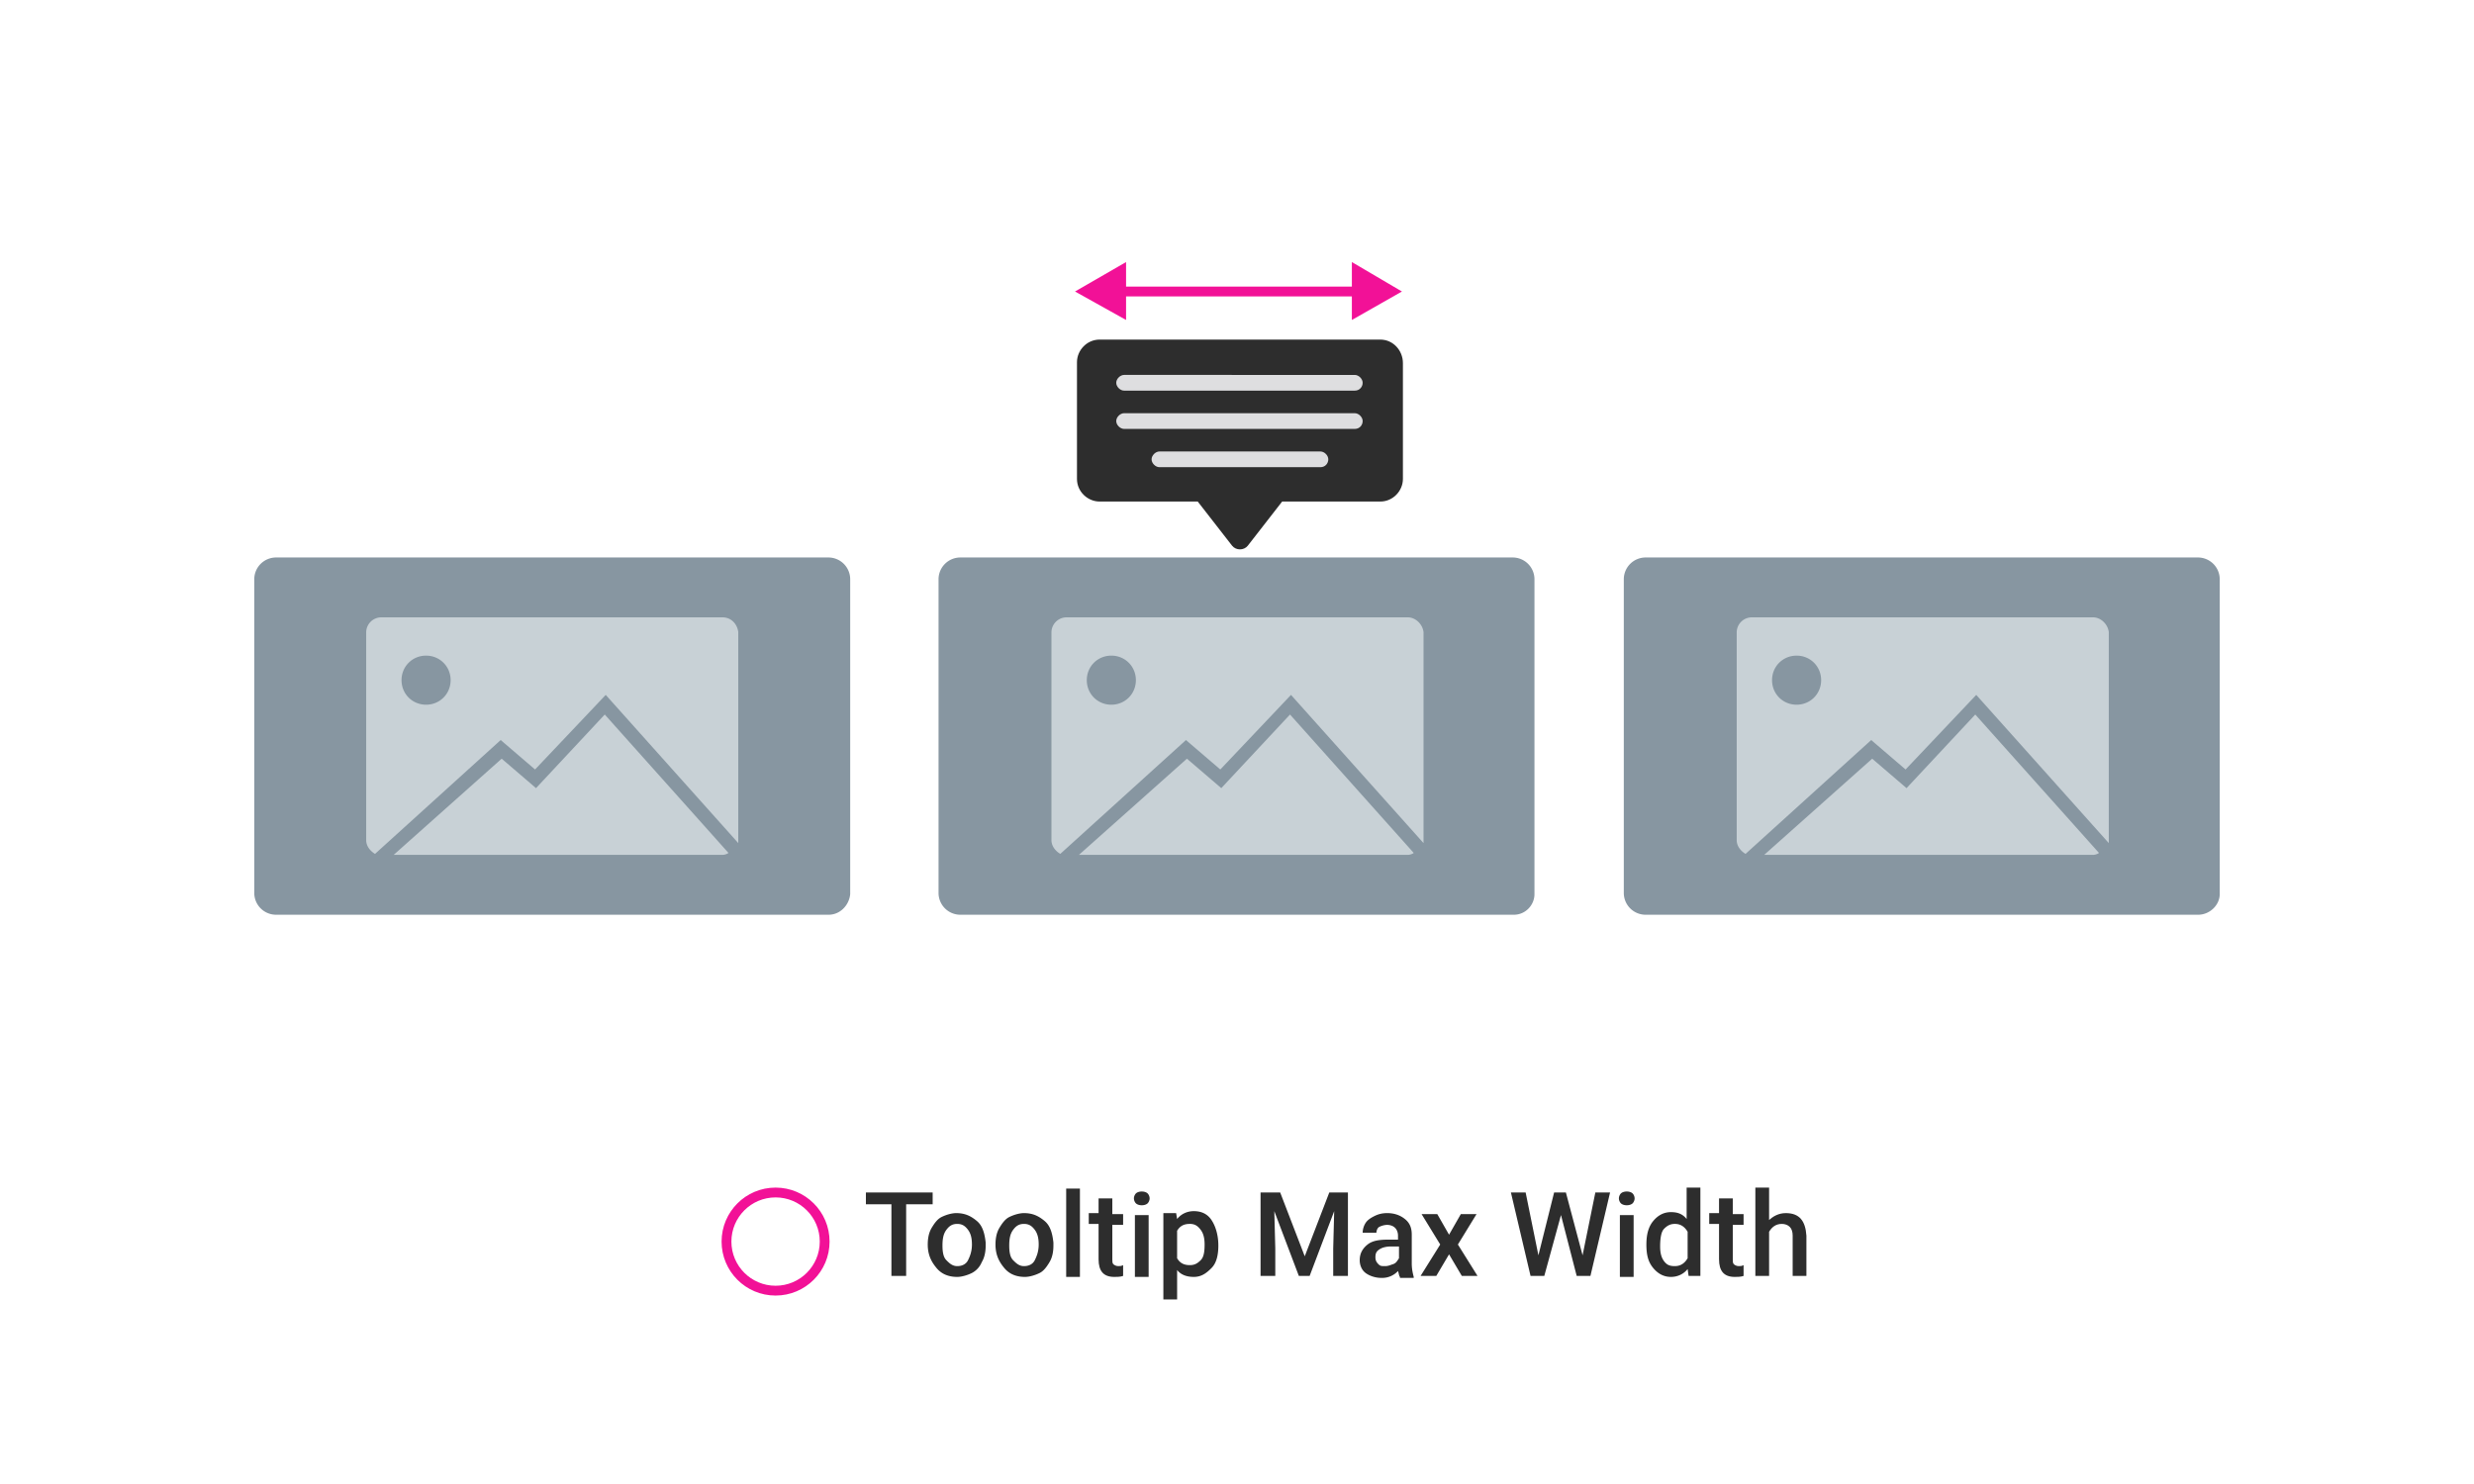
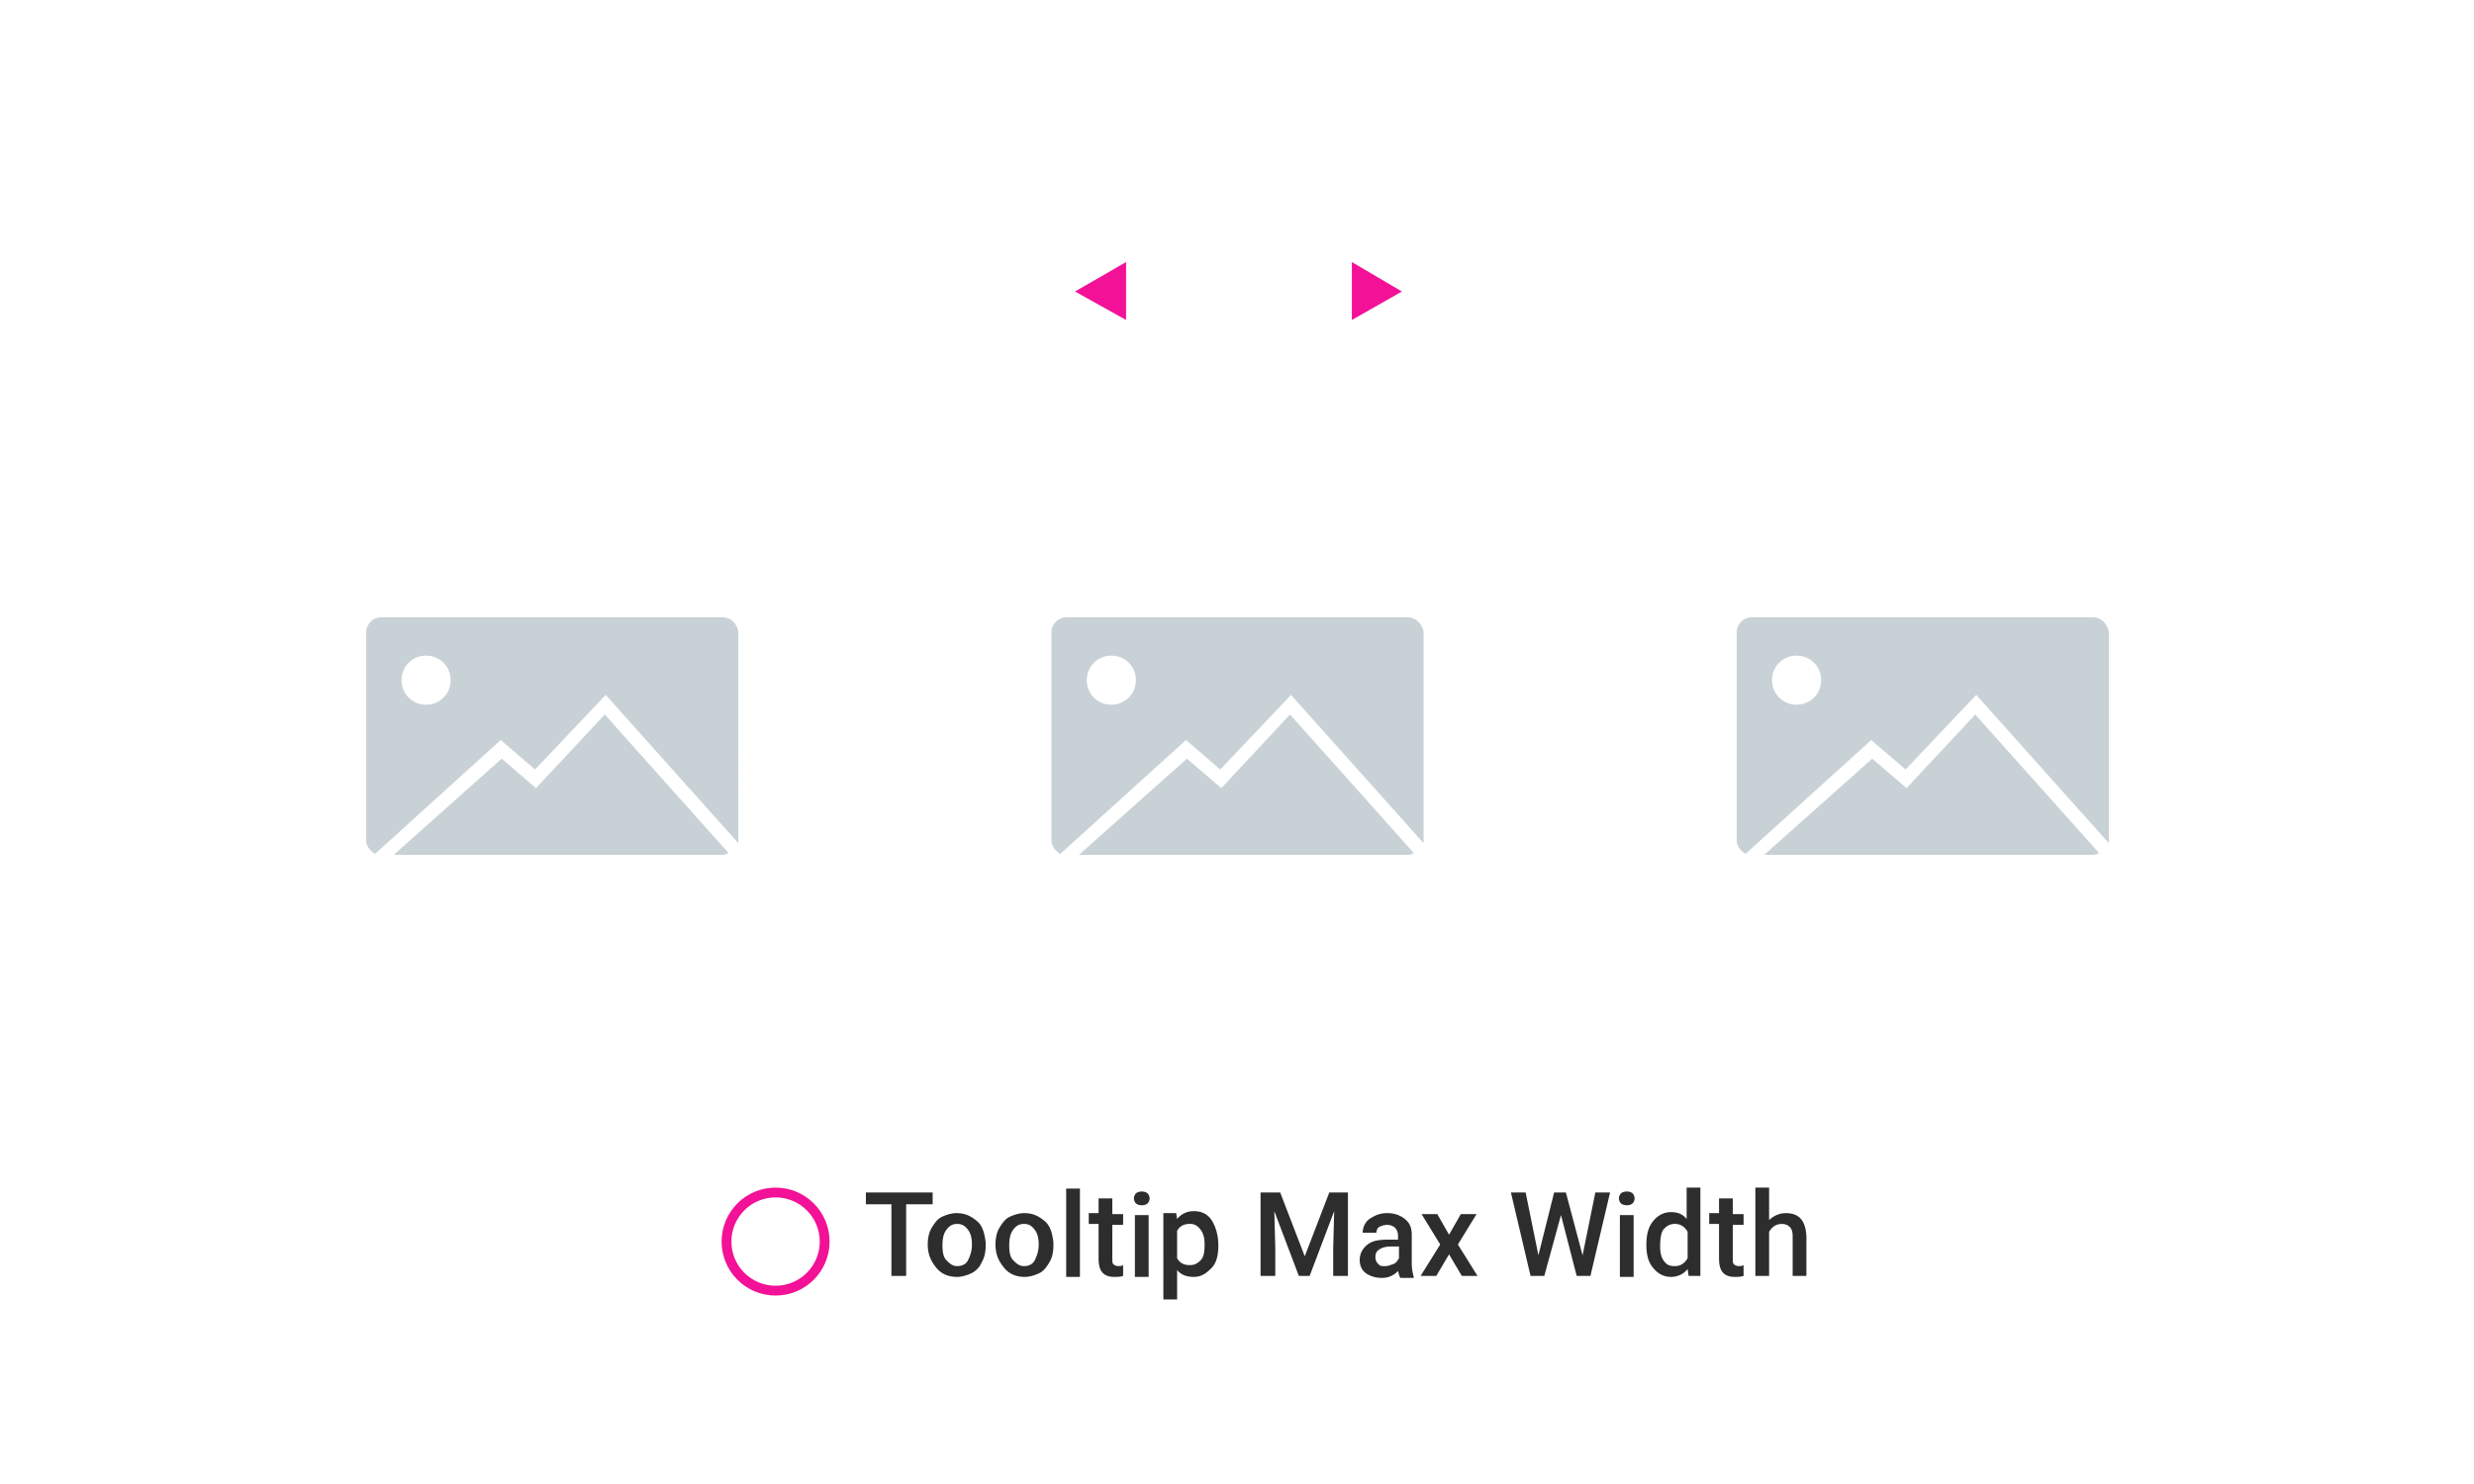
<svg xmlns="http://www.w3.org/2000/svg" xmlns:xlink="http://www.w3.org/1999/xlink" width="250px" height="150px" viewBox="0 0 252 144">
-   <path d="M0 0h252v144H0z" fill="#fff" />
-   <path d="M84.4 89.6H28.1a2.22 2.22 0 0 1-2.2-2.2v-32a2.22 2.22 0 0 1 2.2-2.2h56.3a2.22 2.22 0 0 1 2.2 2.2v32.1c-.1 1.1-1 2.1-2.2 2.1zm69.8 0H97.8a2.22 2.22 0 0 1-2.2-2.2v-32a2.22 2.22 0 0 1 2.2-2.2h56.3a2.22 2.22 0 0 1 2.2 2.2v32.1c0 1.1-.9 2.1-2.1 2.1zm69.7 0h-56.3a2.22 2.22 0 0 1-2.2-2.2v-32a2.22 2.22 0 0 1 2.2-2.2h56.3a2.22 2.22 0 0 1 2.2 2.2v32.1c0 1.1-1 2.1-2.2 2.1z" fill="#8796a1" />
  <g fill="#2d2d2d">
    <path d="M95 119.1h-2.7v7.3h-1.5v-7.3h-2.6v-1.2H95v1.2zm-.5 4.1c0-.6.1-1.2.4-1.7s.6-.9 1-1.1 1-.4 1.5-.4c.9 0 1.5.3 2.1.8s.8 1.3.9 2.2v.3c0 .6-.1 1.2-.4 1.7a2.17 2.17 0 0 1-1 1.1c-.4.2-1 .4-1.5.4-.9 0-1.6-.3-2.1-.9s-.9-1.3-.9-2.4h0zm1.5.1c0 .7.1 1.2.4 1.5s.6.6 1.1.6.9-.2 1.1-.6.4-.9.4-1.6c0-.6-.1-1.1-.4-1.5s-.6-.6-1.1-.6-.8.2-1.1.6-.4.9-.4 1.6zm5.4-.1c0-.6.1-1.2.4-1.7s.6-.9 1-1.1 1-.4 1.5-.4c.9 0 1.5.3 2.1.8s.8 1.3.9 2.2v.3c0 .6-.1 1.2-.4 1.7s-.6.9-1 1.1-1 .4-1.5.4c-.9 0-1.6-.3-2.1-.9s-.9-1.3-.9-2.4h0zm1.4.1c0 .7.1 1.2.4 1.5s.6.6 1.1.6.9-.2 1.1-.6.4-.9.4-1.6c0-.6-.1-1.1-.4-1.5s-.6-.6-1.1-.6-.8.2-1.1.6-.4.9-.4 1.6zm7.2 3.2h-1.4v-9h1.4v9z" />
    <use xlink:href="#A" />
    <path d="M115.5 118.5c0-.2.1-.4.2-.5s.3-.2.6-.2.5.1.6.2.2.3.2.5-.1.4-.2.5-.3.2-.6.2-.5-.1-.6-.2-.2-.3-.2-.5zm1.5 8h-1.4v-6.3h1.4v6.3zm7.1-3.2c0 1-.2 1.8-.7 2.3s-1 .9-1.8.9c-.7 0-1.3-.2-1.7-.7v3h-1.4V120h1.3l.1.6c.4-.5 1-.8 1.7-.8.8 0 1.4.3 1.8.9s.7 1.5.7 2.6h0zm-1.4-.1c0-.6-.1-1.1-.4-1.5s-.6-.6-1.1-.6c-.6 0-1 .2-1.3.7v2.8c.3.5.7.7 1.3.7.5 0 .8-.2 1.1-.5s.4-.8.4-1.6zm7.7-5.3l2.5 6.5 2.5-6.5h1.9v8.5h-1.5v-2.8l.1-3.8-2.5 6.6h-1.1l-2.5-6.6.1 3.8v2.8h-1.5v-8.5h2zm12.2 8.6c-.1-.1-.1-.3-.2-.6a2.19 2.19 0 0 1-1.7.7c-.6 0-1.2-.2-1.6-.5s-.6-.8-.6-1.3c0-.7.3-1.2.8-1.6s1.2-.5 2.2-.5h.9v-.4c0-.3-.1-.6-.3-.8s-.5-.3-.8-.3-.6.1-.8.2-.3.4-.3.6h-1.4a1.93 1.93 0 0 1 .3-1c.2-.3.5-.5.9-.7s.8-.3 1.3-.3c.7 0 1.3.2 1.8.6s.7.9.7 1.6v2.9c0 .6.1 1 .2 1.4v.1h-1.4zm-1.5-1.1c.3 0 .5-.1.8-.2s.4-.3.6-.6v-1.2h-.8c-.5 0-.9.1-1.2.3s-.4.4-.4.8c0 .3.1.5.3.7s.3.2.7.2zm6.5-3.2l1.2-2.1h1.6l-1.9 3.1 2 3.2h-1.6l-1.3-2.2-1.3 2.2h-1.6l2-3.2-1.9-3.1h1.6l1.2 2.1zm13.6 2.1l1.3-6.4h1.5l-2 8.5h-1.4l-1.6-6.2-1.7 6.2h-1.4l-2-8.5h1.5l1.3 6.4 1.6-6.4h1.2l1.7 6.4zm3.7-5.8c0-.2.1-.4.2-.5s.3-.2.6-.2.5.1.6.2.2.3.2.5-.1.4-.2.5-.3.2-.6.2-.5-.1-.6-.2-.2-.3-.2-.5zm1.5 8H165v-6.3h1.4v6.3zm1.3-3.3c0-1 .2-1.8.7-2.4s1.1-.9 1.8-.9 1.2.2 1.6.7v-3.2h1.4v9H172l-.1-.7c-.4.5-1 .8-1.7.8s-1.3-.3-1.8-.9-.7-1.3-.7-2.4zm1.4.2c0 .6.1 1.1.4 1.5s.6.5 1.1.5c.6 0 1-.3 1.3-.8v-2.7c-.3-.5-.7-.8-1.3-.8-.5 0-.8.2-1.1.5s-.4 1-.4 1.8z" />
    <use xlink:href="#A" x="63.2" />
    <path d="M180.1 120.8c.5-.5 1.1-.8 1.8-.8 1.4 0 2 .8 2.1 2.3v4.1h-1.4v-4.1c0-.4-.1-.7-.3-.9s-.5-.3-.8-.3c-.6 0-1 .3-1.3.8v4.5h-1.4v-9h1.4v3.4z" />
  </g>
  <circle cx="79" cy="122.9" r="5" fill="none" stroke="#f21197" />
  <path d="M61.6 69.2l-7 7.5-3.5-3-11 9.8h33.5c.2 0 .5-.1.6-.2L61.6 69.2zm12-9.9H38.8a1.54 1.54 0 0 0-1.5 1.5V82c0 .6.4 1.1.9 1.4L51 71.8l3.5 3 7.2-7.6 13.5 15.1h0V60.8c-.1-.8-.7-1.5-1.6-1.5zm-30.2 8.9c-1.4 0-2.5-1.1-2.5-2.5s1.1-2.5 2.5-2.5 2.5 1.1 2.5 2.5-1.1 2.5-2.5 2.5zm88 1l-7 7.5-3.5-3-11 9.8h33.5c.2 0 .5-.1.6-.2l-12.6-14.1zm12-9.9h-34.8a1.54 1.54 0 0 0-1.5 1.5V82c0 .6.4 1.1.9 1.4l12.8-11.6 3.5 3 7.2-7.6L145 82.3h0V60.8c-.1-.8-.8-1.5-1.6-1.5zm-30.2 8.9c-1.4 0-2.5-1.1-2.5-2.5s1.1-2.5 2.5-2.5 2.5 1.1 2.5 2.5-1.1 2.5-2.5 2.5zm88 1l-7 7.5-3.5-3-11 9.8h33.5c.2 0 .5-.1.6-.2l-12.6-14.1zm12-9.9h-34.8a1.54 1.54 0 0 0-1.5 1.5V82c0 .6.4 1.1.9 1.4l12.8-11.6 3.5 3 7.2-7.6 13.5 15.1h0V60.8c-.1-.8-.8-1.5-1.6-1.5zM183 68.2c-1.4 0-2.5-1.1-2.5-2.5s1.1-2.5 2.5-2.5 2.5 1.1 2.5 2.5-1.1 2.5-2.5 2.5z" fill="#c8d1d6" />
-   <path d="M140.6 31H112c-1.3 0-2.3 1.1-2.3 2.3v11.9c0 1.3 1.1 2.3 2.3 2.3h10l3.5 4.5c.4.5 1.2.5 1.6 0l3.5-4.5h10c1.3 0 2.3-1.1 2.3-2.3V33.4c0-1.3-1-2.4-2.3-2.4z" fill="#2d2d2d" />
-   <path d="M138 36.2h-23.5c-.4 0-.8-.4-.8-.8h0c0-.4.4-.8.8-.8H138c.4 0 .8.4.8.8h0c0 .4-.3.8-.8.8zm0 3.9h-23.5c-.4 0-.8-.4-.8-.8h0c0-.4.4-.8.8-.8H138c.4 0 .8.4.8.8h0c0 .4-.3.8-.8.8zm-3.5 3.9h-16.4c-.4 0-.8-.4-.8-.8h0c0-.4.4-.8.8-.8h16.4c.4 0 .8.4.8.8h0c0 .4-.3.8-.8.8z" fill="#dedee0" />
-   <path d="M113.8 26.1h24.7" fill="none" stroke="#f21197" stroke-miterlimit="10" />
  <path d="M114.7 29l-5.2-2.9 5.2-3zm23 0l5.1-2.9-5.1-3z" fill="#f21197" />
  <defs>
    <path id="A" d="M113.3 118.6v1.5h1.1v1.1h-1.1v3.5c0 .2 0 .4.1.5s.3.2.5.2.3 0 .5-.1v1.1c-.3.1-.6.1-.9.1-1.1 0-1.6-.6-1.6-1.8v-3.6h-1V120h1v-1.5h1.4z" />
  </defs>
</svg>